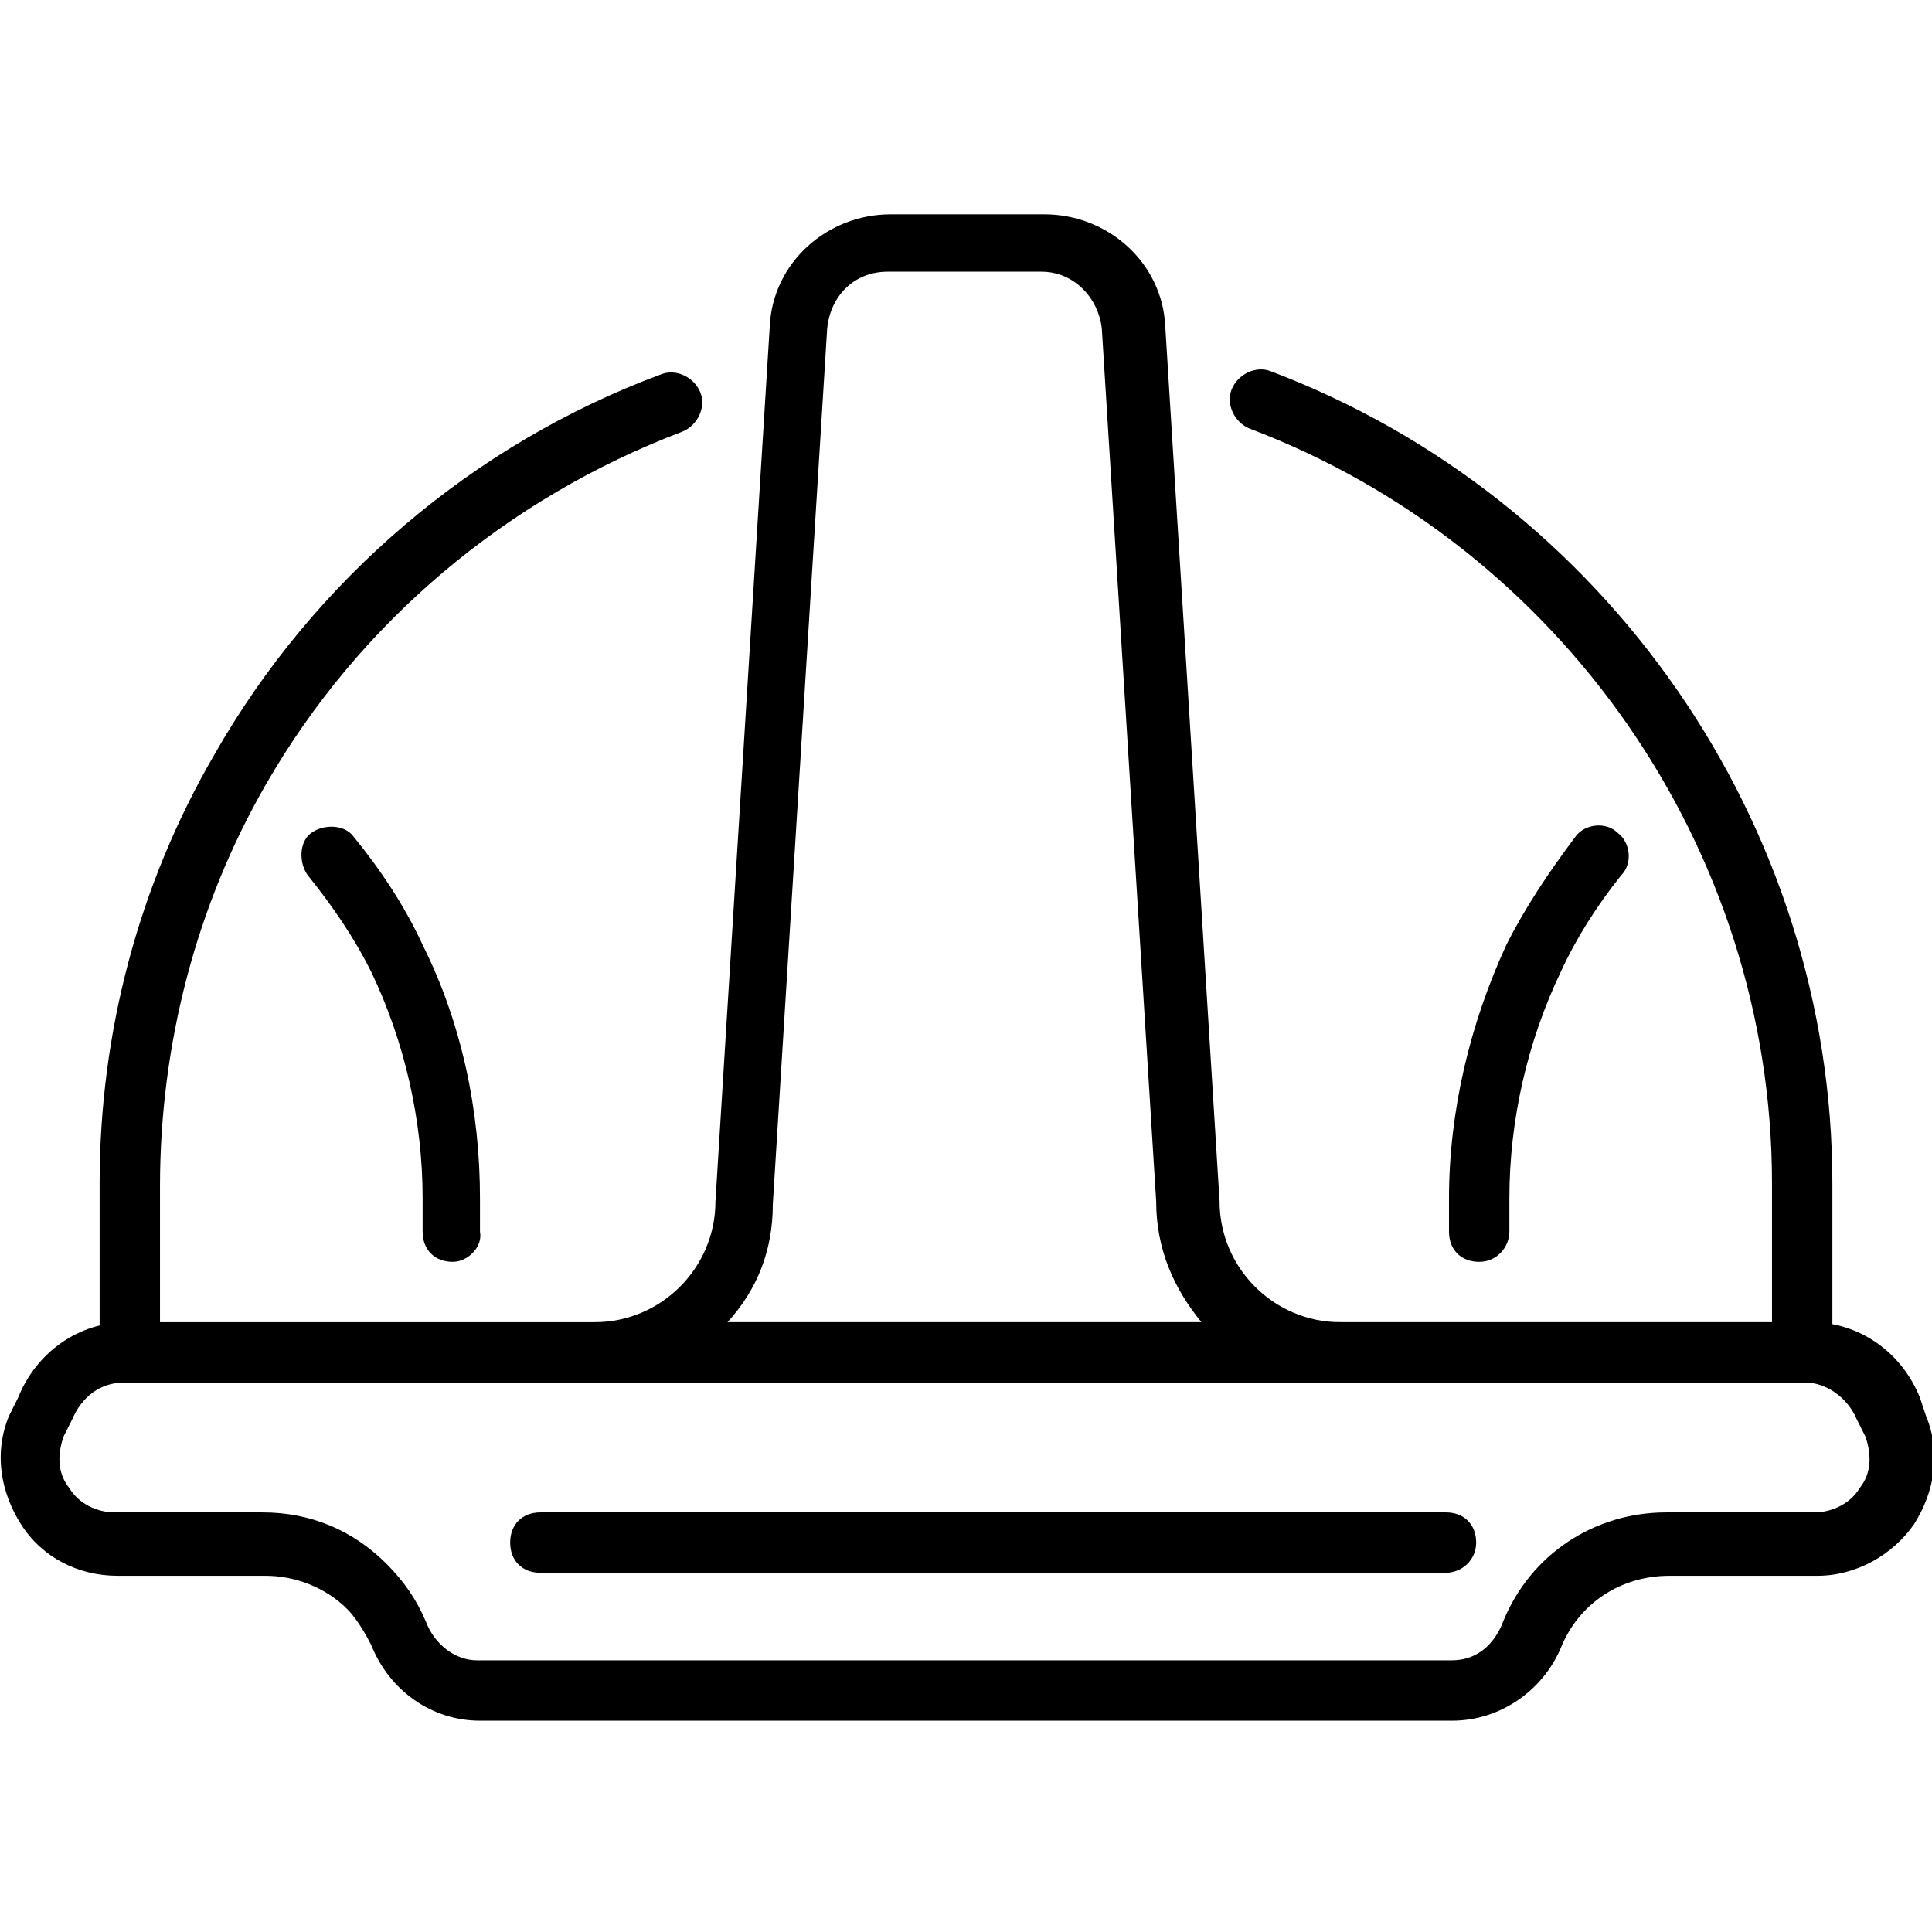
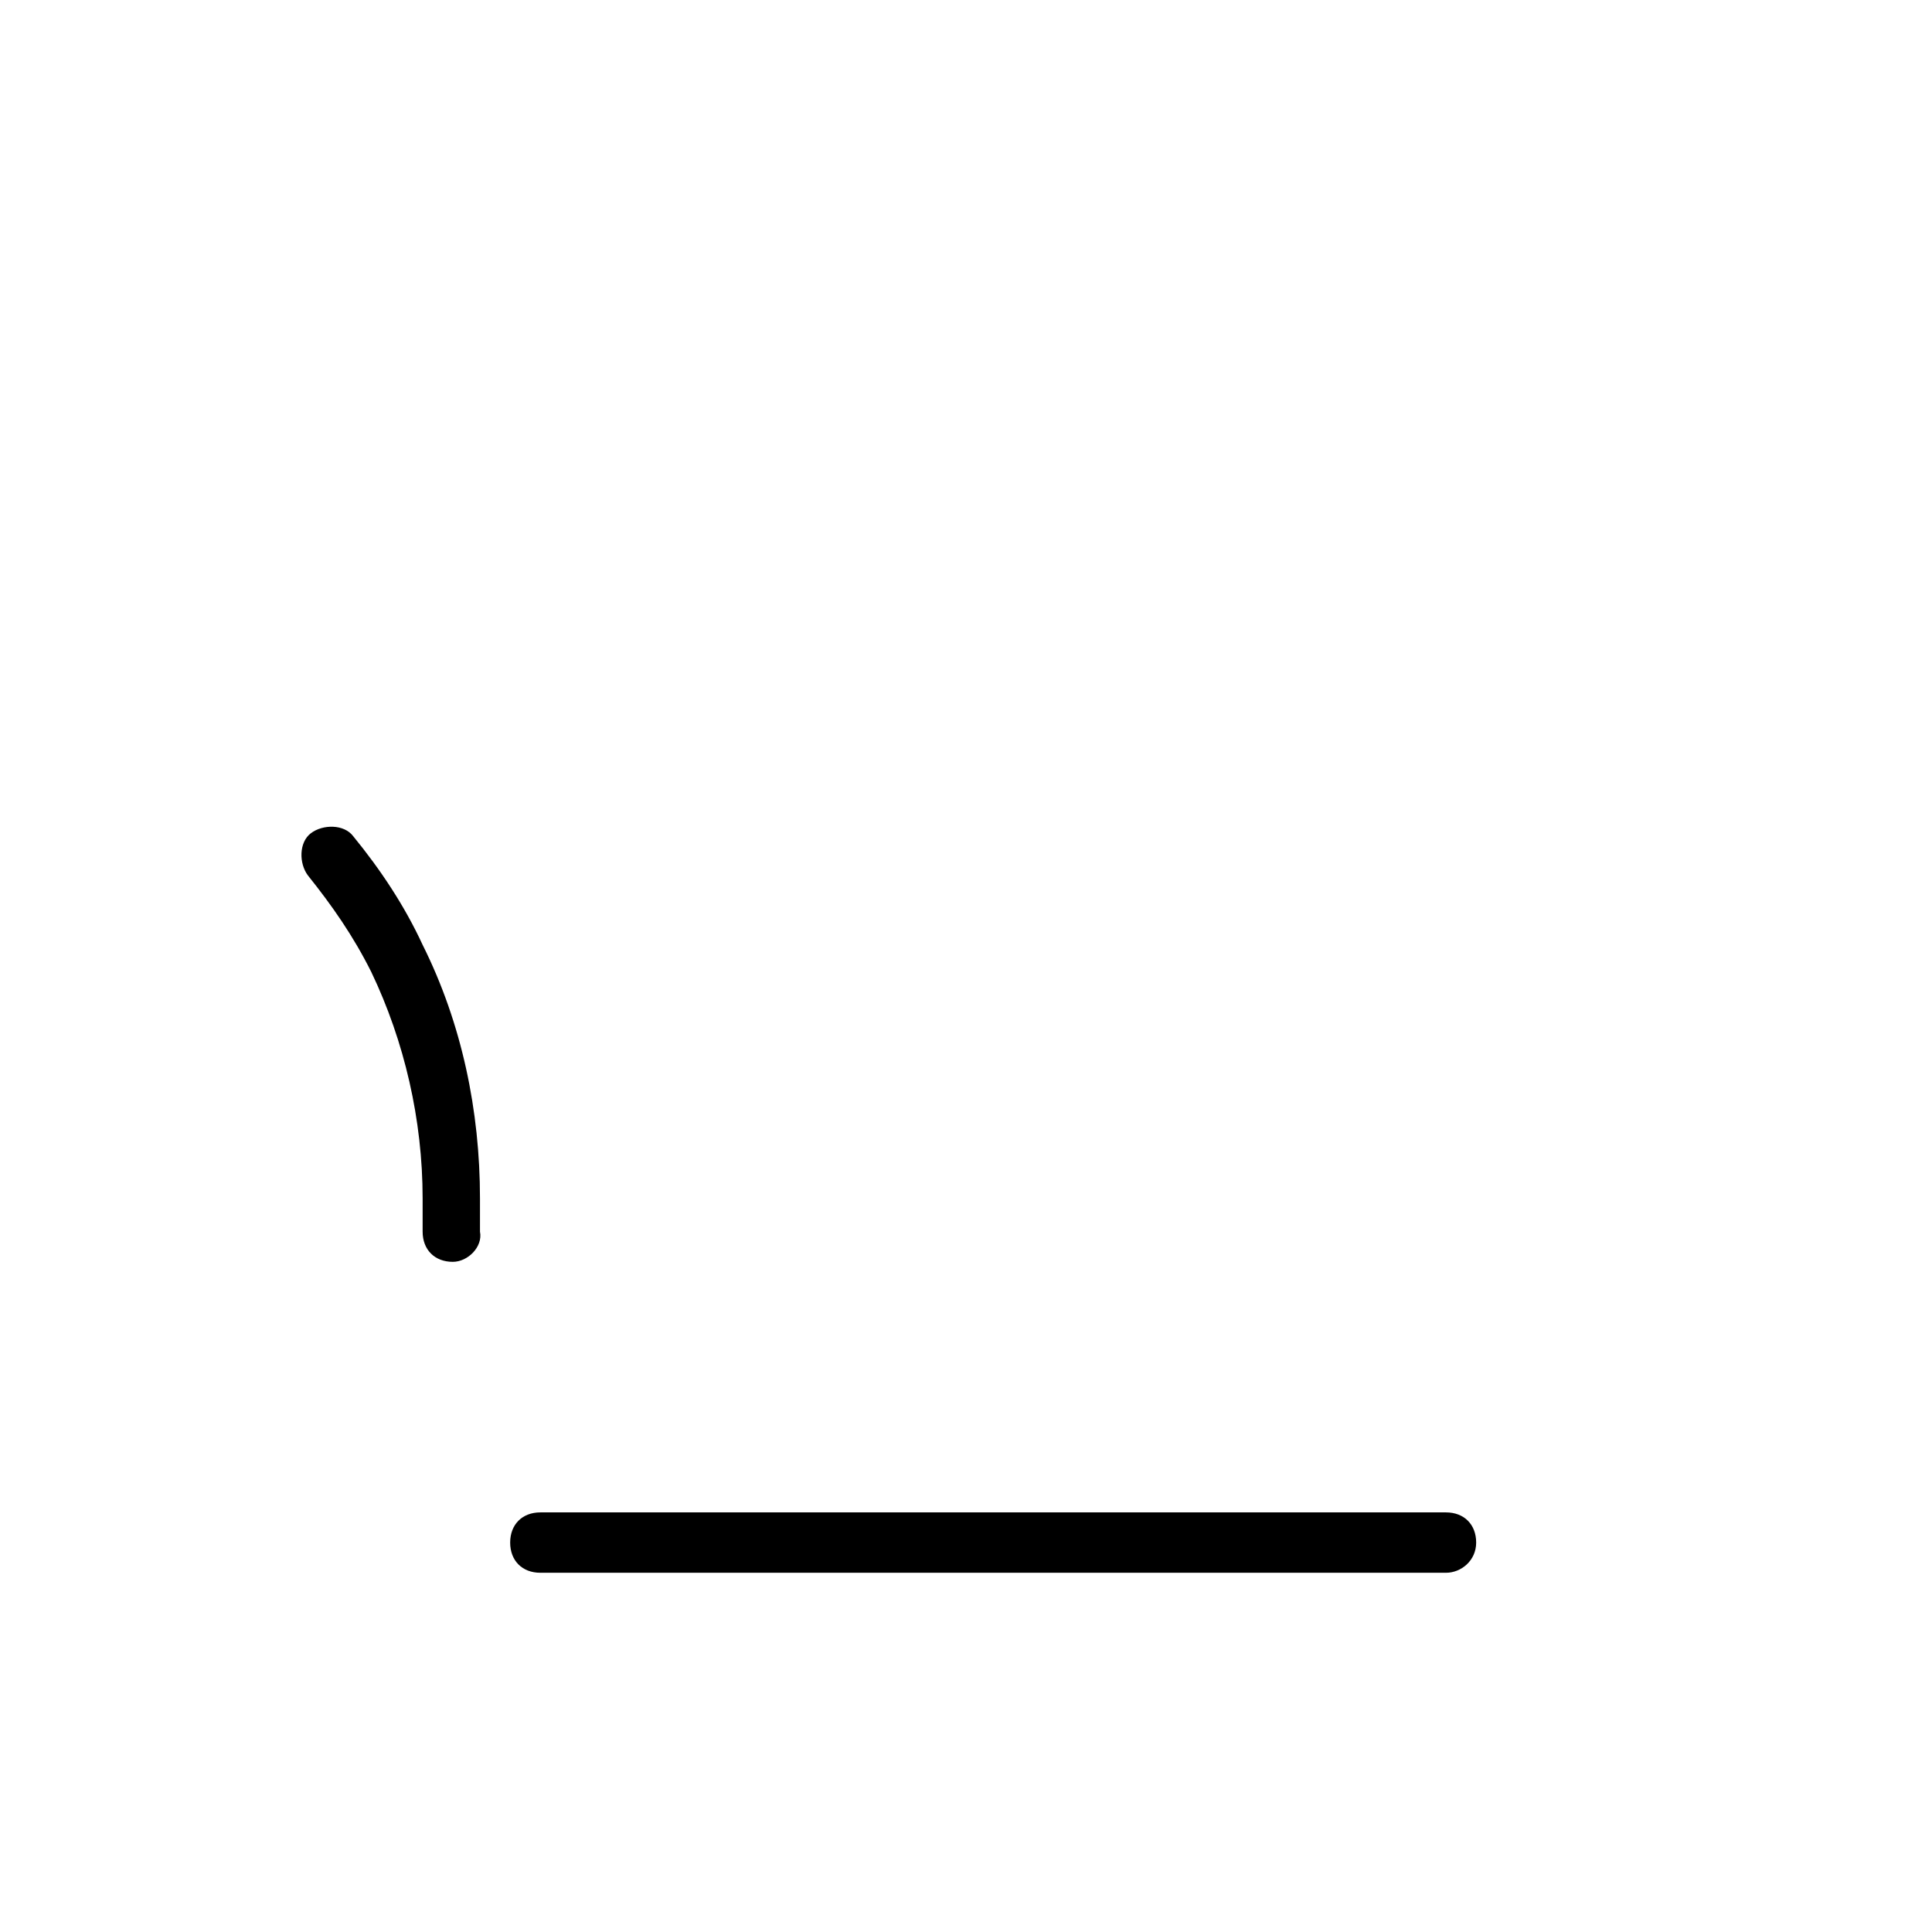
<svg xmlns="http://www.w3.org/2000/svg" id="Layer_1" height="512" viewBox="0 0 64 64" width="512">
  <g>
    <g>
      <g>
-         <path d="m19.7 45.8h-15.4c-.6 0-1-.4-1-1v-5.6c0-5 1.3-9.9 3.8-14.2 3.3-5.8 8.6-10.3 14.8-12.6.5-.2 1.1.1 1.3.6s-.1 1.1-.6 1.3c-5.8 2.2-10.7 6.3-13.8 11.7-2.3 4-3.5 8.6-3.5 13.3v4.6h14.4c.6 0 1 .4 1 1s-.5.9-1 .9z" />
-       </g>
+         </g>
      <g>
-         <path d="m59.7 45.8h-15.4c-.6 0-1-.4-1-1s.4-1 1-1h14.4v-4.6c0-11.1-7-21.1-17.3-25-.5-.2-.8-.8-.6-1.3s.8-.8 1.3-.6c11.1 4.2 18.6 15 18.6 26.9v5.6c0 .5-.5 1-1 1z" />
-       </g>
+         </g>
      <g>
-         <path d="m44.3 45.8h-24.6c-.6 0-1-.4-1-1s.4-1 1-1c2.2 0 4-1.8 4-4l1.8-29c.1-2.1 1.9-3.7 4-3.7h5.1c2.1 0 3.9 1.6 4 3.7l1.8 29c0 2.2 1.8 4 4 4 .6 0 1 .4 1 1s-.5 1-1.1 1zm-20.2-2h15.7c-.9-1.1-1.5-2.4-1.5-4l-1.8-28.9c-.1-1-.9-1.9-2-1.9h-5.1c-1.1 0-1.9.8-2 1.9l-1.8 29c0 1.5-.5 2.8-1.5 3.9z" />
-       </g>
+         </g>
      <g>
-         <path d="m48.1 57h-32.2c-1.6 0-3-1-3.6-2.5-.2-.4-.5-.9-.8-1.2-.7-.7-1.7-1.1-2.7-1.1h-4.9c-1.3 0-2.5-.6-3.2-1.7-.7-1.1-.9-2.4-.4-3.6l.3-.6c.6-1.5 2-2.5 3.6-2.5h55.8c1.6 0 3 1 3.6 2.5l.2.6c.5 1.2.3 2.5-.4 3.6-.7 1-1.9 1.7-3.2 1.7h-4.9c-1.6 0-3 .9-3.6 2.4-.6 1.4-2 2.4-3.6 2.4zm-44-11.2c-.8 0-1.4.5-1.7 1.2l-.3.6c-.2.6-.2 1.2.2 1.7.3.5.9.8 1.5.8h4.9c1.6 0 3 .6 4.1 1.7.6.6 1 1.2 1.3 1.9.3.8 1 1.3 1.7 1.3h32.3c.8 0 1.4-.5 1.7-1.3.9-2.2 3-3.6 5.4-3.6h4.9c.6 0 1.2-.3 1.5-.8.4-.5.4-1.1.2-1.7l-.3-.6c-.3-.7-1-1.2-1.7-1.2z" />
-       </g>
+         </g>
      <g>
        <path d="m15 41.8c-.6 0-1-.4-1-1v-1.1c0-2.6-.6-5.2-1.7-7.5-.6-1.2-1.3-2.2-2.1-3.2-.3-.4-.3-1.1.1-1.4s1.1-.3 1.4.1c.9 1.1 1.7 2.3 2.3 3.6 1.3 2.6 1.9 5.5 1.9 8.4v1.1c.1.5-.4 1-.9 1z" />
      </g>
      <g>
-         <path d="m49 41.8c-.6 0-1-.4-1-1v-1.1c0-2.9.7-5.8 1.9-8.4.6-1.2 1.4-2.4 2.3-3.6.3-.4 1-.5 1.4-.1.4.3.5 1 .1 1.4-.8 1-1.5 2.1-2 3.2-1.1 2.3-1.7 4.9-1.7 7.5v1.1c0 .5-.4 1-1 1z" />
-       </g>
+         </g>
      <g>
        <path d="m47.9 52.1h-30c-.6 0-1-.4-1-1s.4-1 1-1h30c.6 0 1 .4 1 1s-.5 1-1 1z" />
      </g>
    </g>
  </g>
</svg>